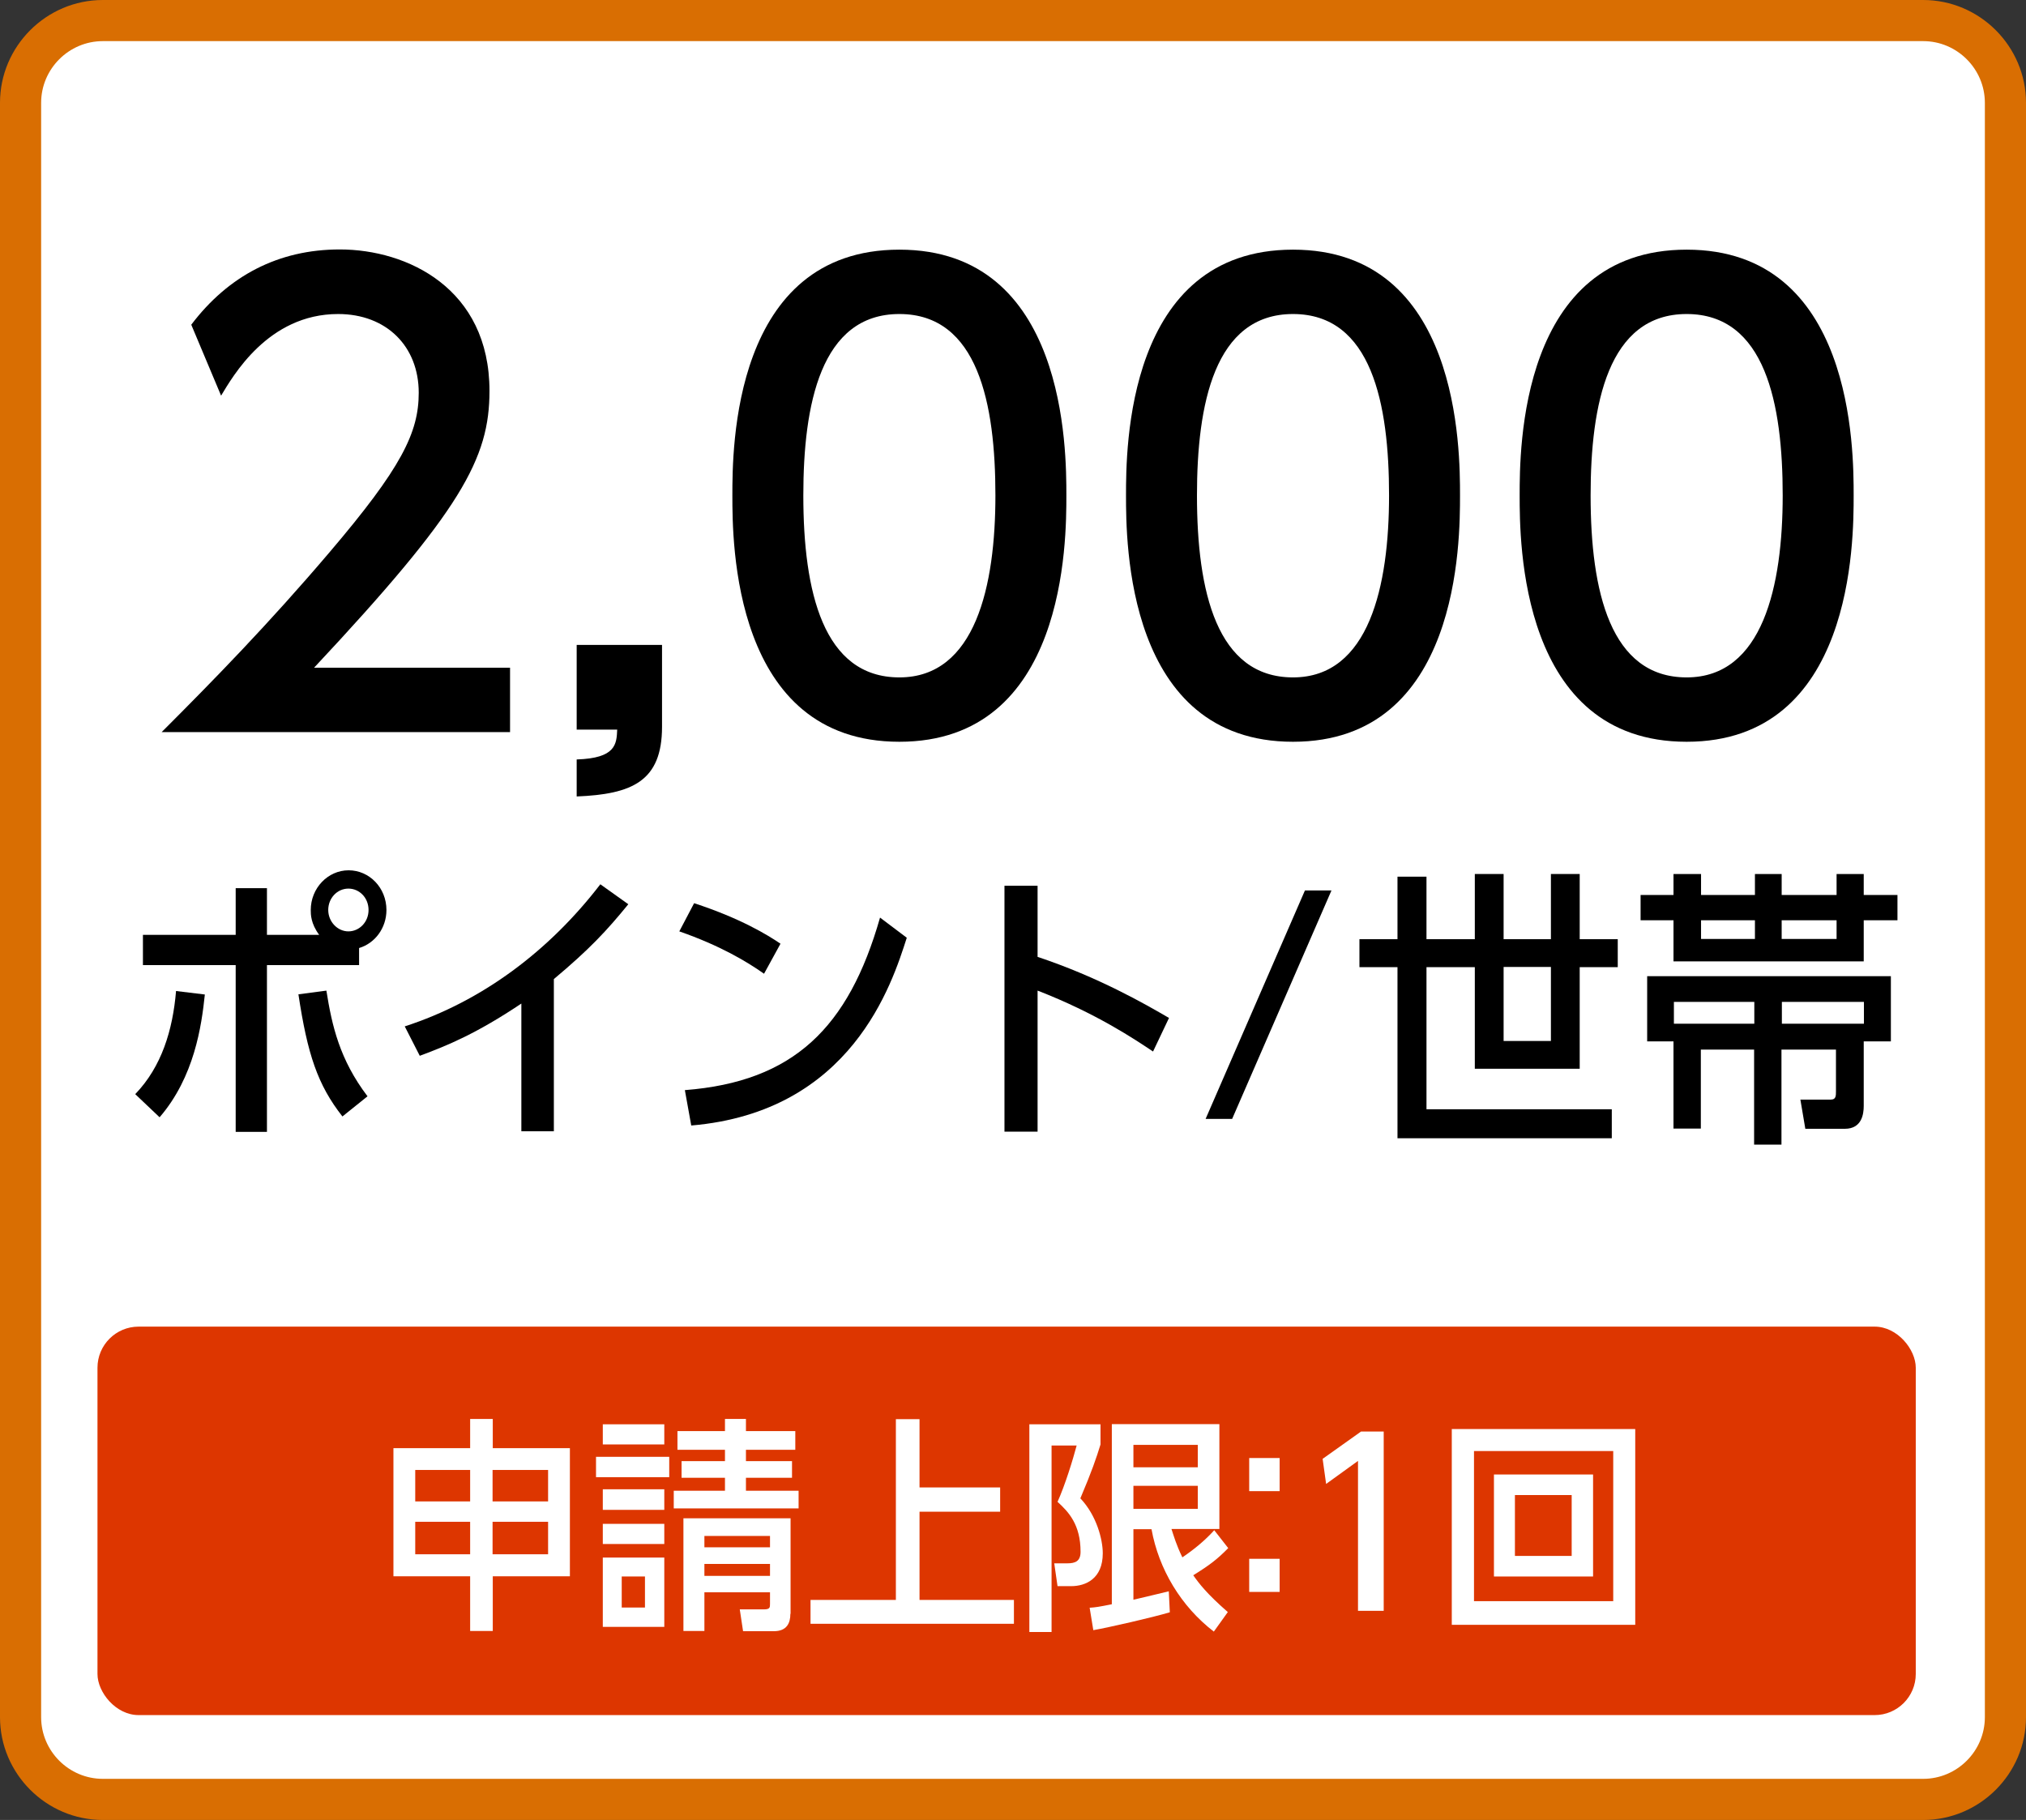
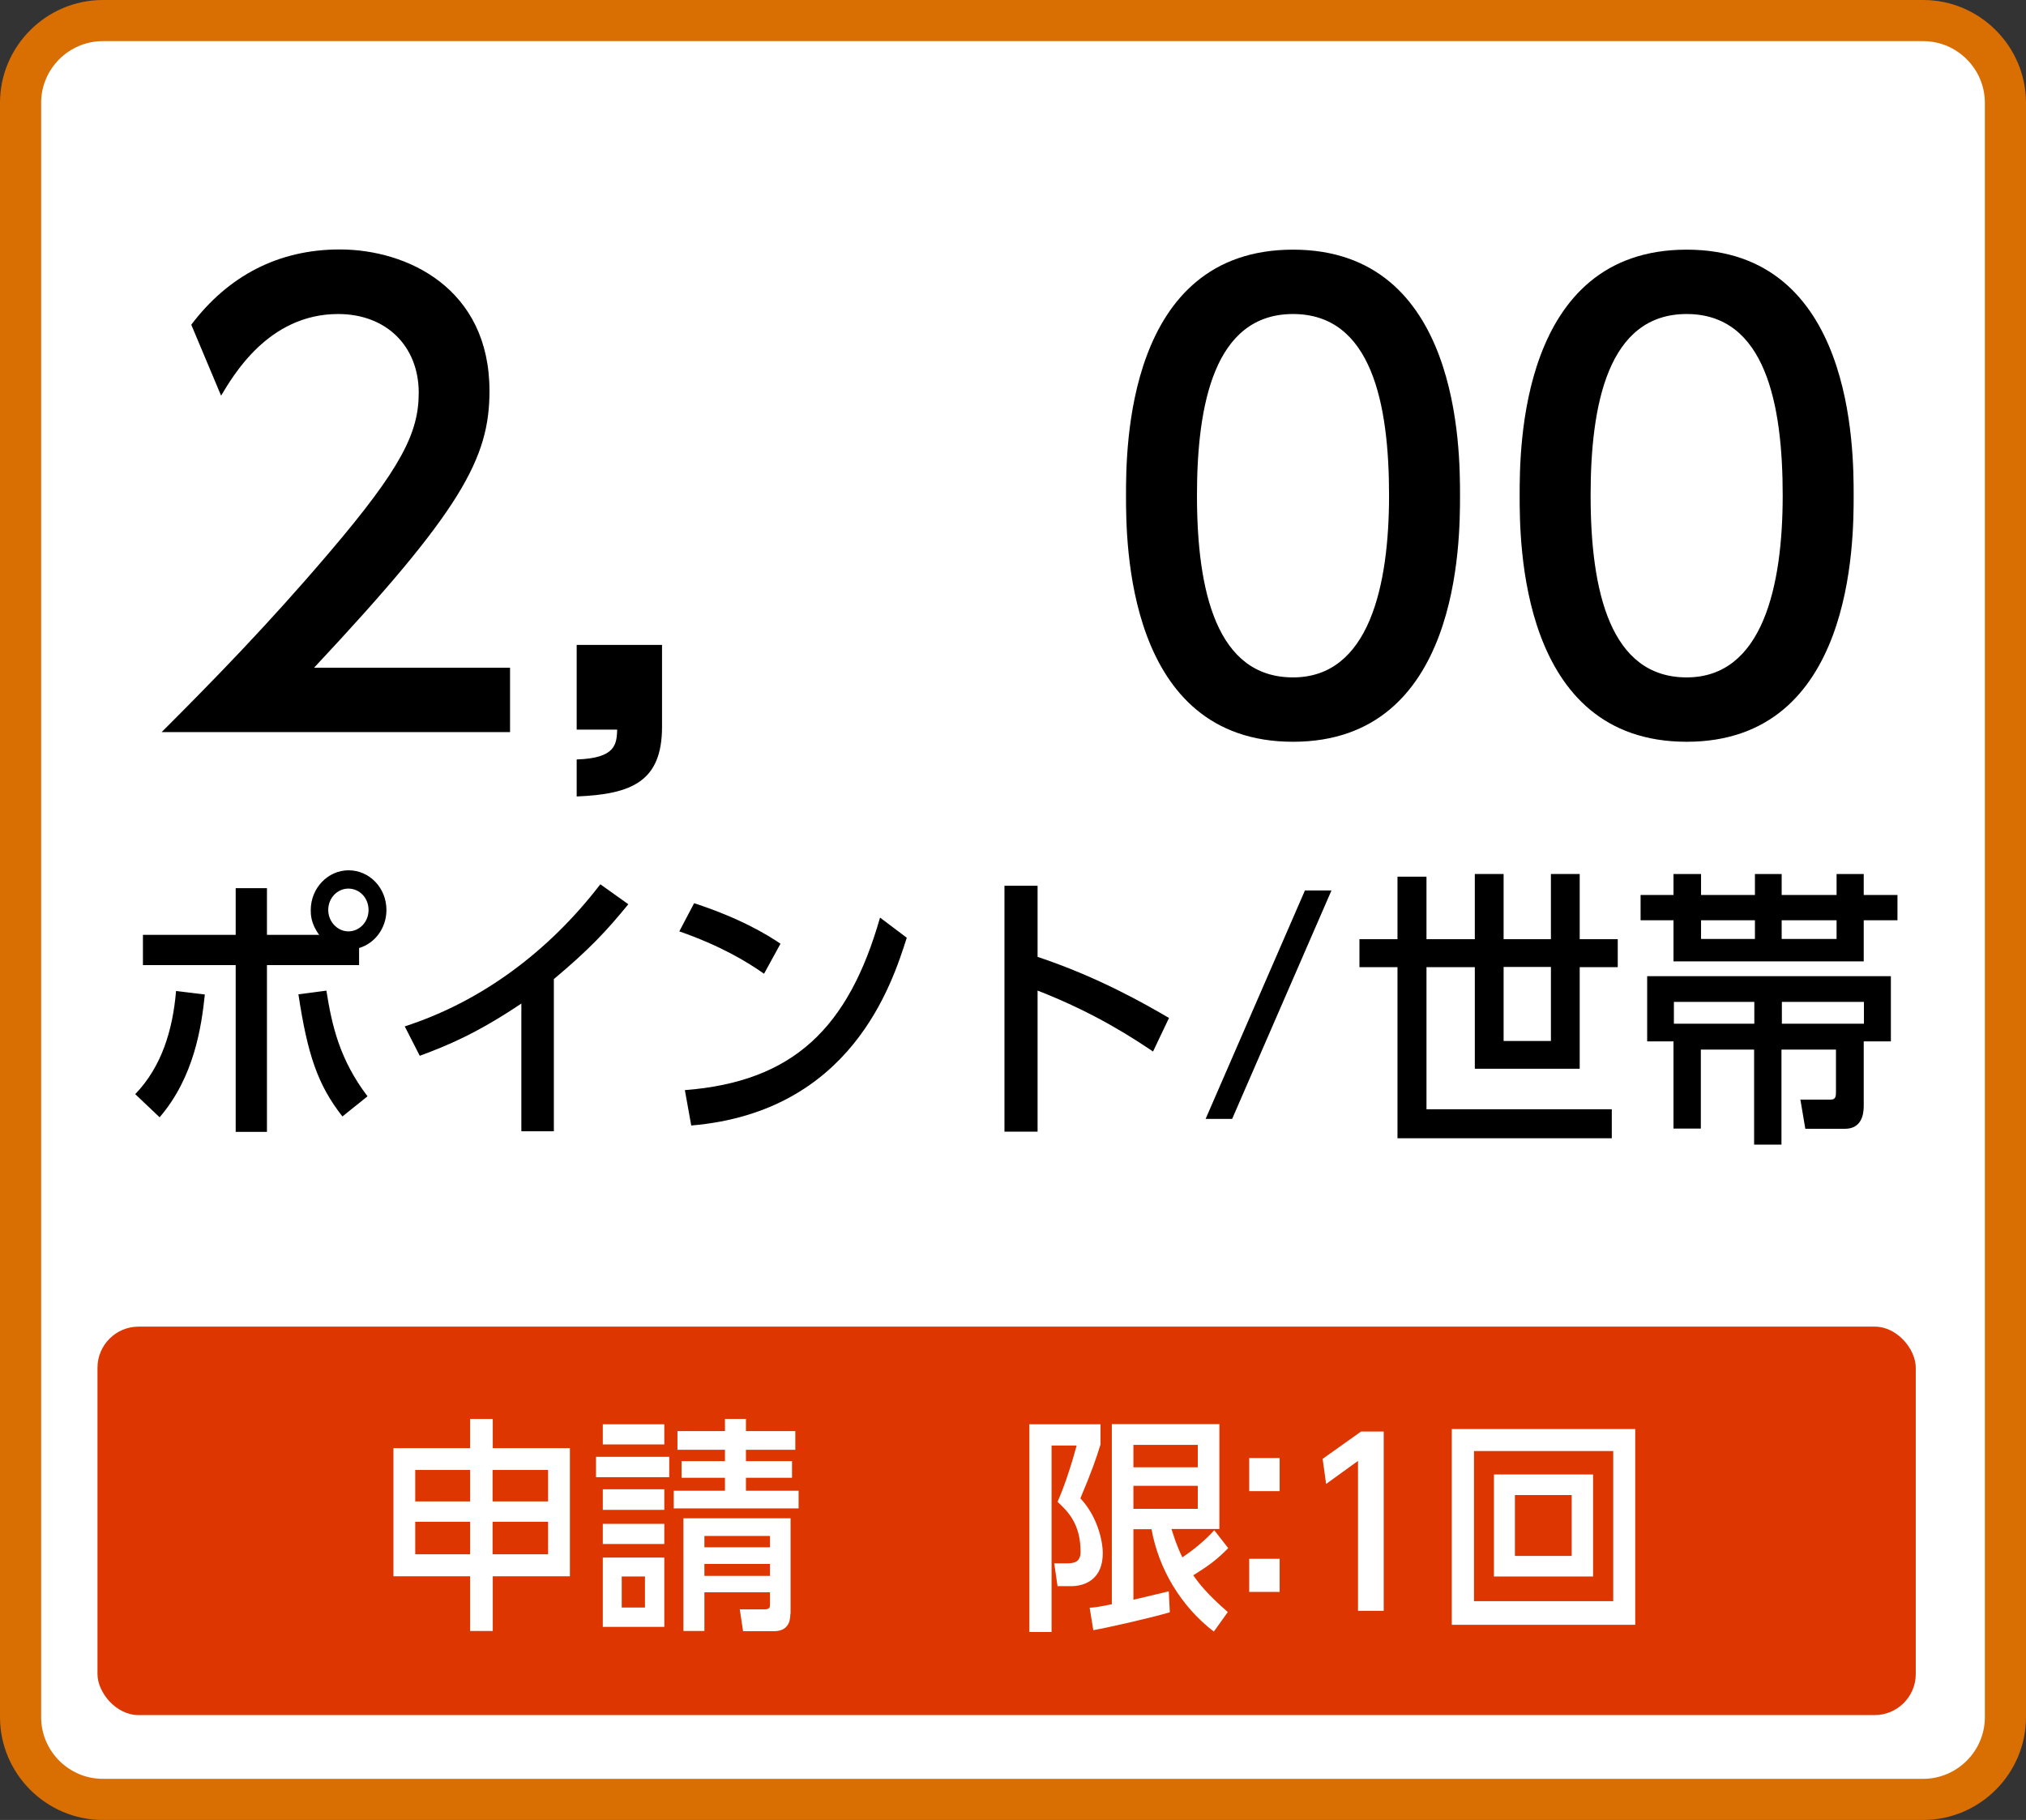
<svg xmlns="http://www.w3.org/2000/svg" id="_レイヤー_2" viewBox="0 0 98.51 88.5">
  <rect x="0" y="0" width="98.51" height="88.5" fill="#333333" stroke="none" />
  <g id="_テキスト">
    <rect x="1" y="1" width="96.5" height="86.5" rx="4" ry="4" style="fill:#fff;" />
    <path d="M93.51,2c1.65,0,3,1.35,3,3v78.5c0,1.65-1.35,3-3,3H5c-1.65,0-3-1.35-3-3V5c0-1.65,1.35-3,3-3h88.51M93.51,0H5C2.25,0,0,2.25,0,5v78.5c0,2.75,2.25,5,5,5h88.51c2.75,0,5-2.25,5-5V5c0-2.75-2.25-5-5-5h0Z" style="fill:#d96e02;" />
    <path d="M24.8,32.47v3.13H7.86c2.52-2.52,5.19-5.25,8.15-8.73,3.51-4.12,4.35-5.83,4.35-7.77,0-2.26-1.57-3.83-3.92-3.83-3.42,0-5.13,3.05-5.69,3.97l-1.45-3.45c1.8-2.38,4.24-3.66,7.22-3.66,3.28,0,7.28,1.89,7.28,6.88,0,3.28-1.36,5.8-8.53,13.46h9.51Z" />
    <path d="M32.19,31.37v3.97c0,2.67-1.48,3.28-4.15,3.39v-1.8c1.91-.06,1.94-.75,1.97-1.45h-1.97v-4.12h4.15Z" />
-     <path d="M35.61,24.09c0-2.23,0-11.95,8.12-11.95s8.12,9.75,8.12,11.95,0,11.98-8.12,11.98-8.12-9.75-8.12-11.98ZM48.4,24.09c0-4.44-.84-8.82-4.67-8.82s-4.67,4.41-4.67,8.82c0,4.67.96,8.85,4.67,8.85s4.67-4.47,4.67-8.85Z" />
    <path d="M54.75,24.09c0-2.23,0-11.95,8.12-11.95s8.12,9.75,8.12,11.95,0,11.98-8.12,11.98-8.12-9.75-8.12-11.98ZM67.54,24.09c0-4.44-.84-8.82-4.67-8.82s-4.67,4.41-4.67,8.82c0,4.67.96,8.85,4.67,8.85s4.67-4.47,4.67-8.85Z" />
    <path d="M73.89,24.09c0-2.23,0-11.95,8.12-11.95s8.12,9.75,8.12,11.95,0,11.98-8.12,11.98-8.12-9.75-8.12-11.98ZM86.68,24.09c0-4.44-.84-8.82-4.67-8.82s-4.67,4.41-4.67,8.82c0,4.67.96,8.85,4.67,8.85s4.67-4.47,4.67-8.85Z" />
    <path d="M6.58,53.2c1.28-1.33,1.82-3.11,1.98-5.01l1.4.17c-.16,1.53-.51,4.01-2.2,5.97l-1.18-1.12ZM15.52,45.46c-.41-.55-.41-1-.41-1.21,0-1.06.83-1.93,1.84-1.93s1.84.85,1.84,1.93c0,.88-.56,1.62-1.33,1.85v.83h-4.48v8.11h-1.52v-8.11h-4.51v-1.47h4.51v-2.27h1.52v2.27h2.55ZM15.87,48.17c.27,1.7.64,3.35,2,5.14l-1.22.98c-1.21-1.54-1.7-3.03-2.14-5.94l1.37-.18ZM15.96,44.25c0,.57.45,1.04.98,1.04s.98-.45.98-1.04-.44-1.04-.98-1.04-.98.46-.98,1.04Z" />
    <path d="M26.93,55.01h-1.58v-6.21c-2.18,1.46-3.59,2.04-4.94,2.54l-.73-1.43c3.77-1.22,7.03-3.68,9.51-6.91l1.36.97c-1.05,1.29-1.89,2.19-3.62,3.64v7.4Z" />
    <path d="M37.15,47.35c-.85-.6-2.14-1.37-4.12-2.06l.72-1.37c2.24.73,3.57,1.54,4.2,1.97l-.8,1.46ZM33.3,53.01c5.28-.41,7.96-3.03,9.49-8.39l1.3.98c-.72,2.25-2.69,8.47-10.48,9.13l-.31-1.72Z" />
    <path d="M56.06,51.13c-.88-.59-2.77-1.86-5.61-2.96v6.86h-1.61v-11.96h1.61v3.46c2.97.99,5.24,2.3,6.39,2.97l-.77,1.62Z" />
    <path d="M64.74,43.3l-4.83,11.11h-1.29l4.83-11.11h1.29Z" />
    <path d="M76.81,42.5v3.17h1.85v1.36h-1.85v4.94h-5.1v-4.94h-2.35v6.91h9.01v1.41h-10.42v-8.32h-1.85v-1.36h1.85v-3.04h1.41v3.04h2.35v-3.17h1.4v3.17h2.3v-3.17h1.4ZM73.11,47.02v3.6h2.3v-3.6h-2.3Z" />
    <path d="M81.38,42.5h1.33v1.02h2.62v-1.02h1.3v1.02h2.67v-1.02h1.32v1.02h1.64v1.23h-1.64v2h-9.25v-2h-1.6v-1.23h1.6v-1.02ZM81.38,50.64h-1.29v-3.17h11.85v3.17h-1.32v3.14c0,.39-.09,1.11-.92,1.11h-1.92l-.24-1.42h1.48c.25,0,.25-.18.25-.41v-2.02h-2.65v4.62h-1.33v-4.62h-2.59v3.84h-1.33v-4.24ZM85.3,49.78v-1.06h-3.91v1.06h3.91ZM82.71,44.75v.91h2.62v-.91h-2.62ZM86.63,44.75v.91h2.67v-.91h-2.67ZM90.63,49.78v-1.06h-3.99v1.06h3.99Z" />
    <rect x="4.74" y="64.51" width="88.41" height="18.89" rx="2" ry="2" style="fill:#dd3600;" />
    <path d="M22.86,79.31v-2.66h-3.73v-6.23h3.73v-1.42h1.1v1.42h3.75v6.23h-3.75v2.66h-1.1ZM20.19,71.48v1.53h2.67v-1.53h-2.67ZM20.19,74v1.58h2.67v-1.58h-2.67ZM26.65,71.48h-2.7v1.53h2.7v-1.53ZM26.65,74h-2.7v1.58h2.7v-1.58Z" style="fill:#fff;" />
    <path d="M32.54,70.84v.99h-3.56v-.99h3.56ZM32.3,69.26v.98h-2.99v-.98h2.99ZM32.3,72.42v1h-2.99v-1h2.99ZM32.3,74.1v.98h-2.99v-.98h2.99ZM32.3,75.74v3.37h-2.99v-3.37h2.99ZM31.36,76.66h-1.13v1.51h1.13v-1.51ZM38.83,72.49v.86h-6.07v-.86h2.49v-.63h-2.11v-.81h2.11v-.55h-2.31v-.91h2.31v-.59h1.02v.59h2.4v.91h-2.4v.55h2.24v.81h-2.24v.63h2.56ZM38.43,78.48c0,.44-.17.84-.8.84h-1.5l-.16-1.06h1.16c.31,0,.31-.09.31-.28v-.55h-3.19v1.88h-1.02v-5.48h5.21v4.64ZM37.44,74.69h-3.19v.55h3.19v-.55ZM37.44,76.05h-3.19v.58h3.19v-.58Z" style="fill:#fff;" />
-     <path d="M44.71,69.01v3.32h3.92v1.18h-3.92v4.29h4.59v1.16h-9.89v-1.16h4.15v-8.79h1.15Z" style="fill:#fff;" />
    <path d="M50.05,69.26h3.46v.98c-.2.65-.42,1.3-.98,2.62.8.84,1.09,2.02,1.09,2.67,0,1.24-.83,1.6-1.54,1.6h-.66l-.16-1.11h.64c.38,0,.64-.1.64-.56,0-1.32-.58-1.94-1.12-2.43.37-.82.75-2.06.93-2.74h-1.22v9.07h-1.08v-10.09ZM52.98,78.18c.3-.02.43-.04,1.08-.17v-8.76h5.23v5.1h-2.33c.12.36.23.76.53,1.38.56-.38,1.09-.81,1.55-1.32l.68.87c-.54.55-.91.83-1.7,1.32.28.4.65.89,1.68,1.79l-.68.95c-1.6-1.23-2.68-3.04-3.03-4.98h-.88v3.43c.15-.03,1.68-.4,1.72-.41l.05,1.02c-.83.25-3.02.75-3.72.87l-.18-1.1ZM55.11,70.26v1.09h3.13v-1.09h-3.13ZM55.11,72.25v1.12h3.13v-1.12h-3.13Z" style="fill:#fff;" />
    <path d="M62.22,70.9v1.61h-1.48v-1.61h1.48ZM62.22,75.8v1.61h-1.48v-1.61h1.48Z" style="fill:#fff;" />
    <path d="M66.18,69.61h1.1v8.72h-1.25v-7.29l-1.55,1.12-.17-1.22,1.87-1.33Z" style="fill:#fff;" />
    <path d="M79.51,69.49v9.52h-8.92v-9.52h8.92ZM71.67,70.56v7.3h6.77v-7.3h-6.77ZM77.46,71.7v4.96h-4.82v-4.96h4.82ZM73.66,72.7v2.96h2.76v-2.96h-2.76Z" style="fill:#fff;" />
  </g>
</svg>